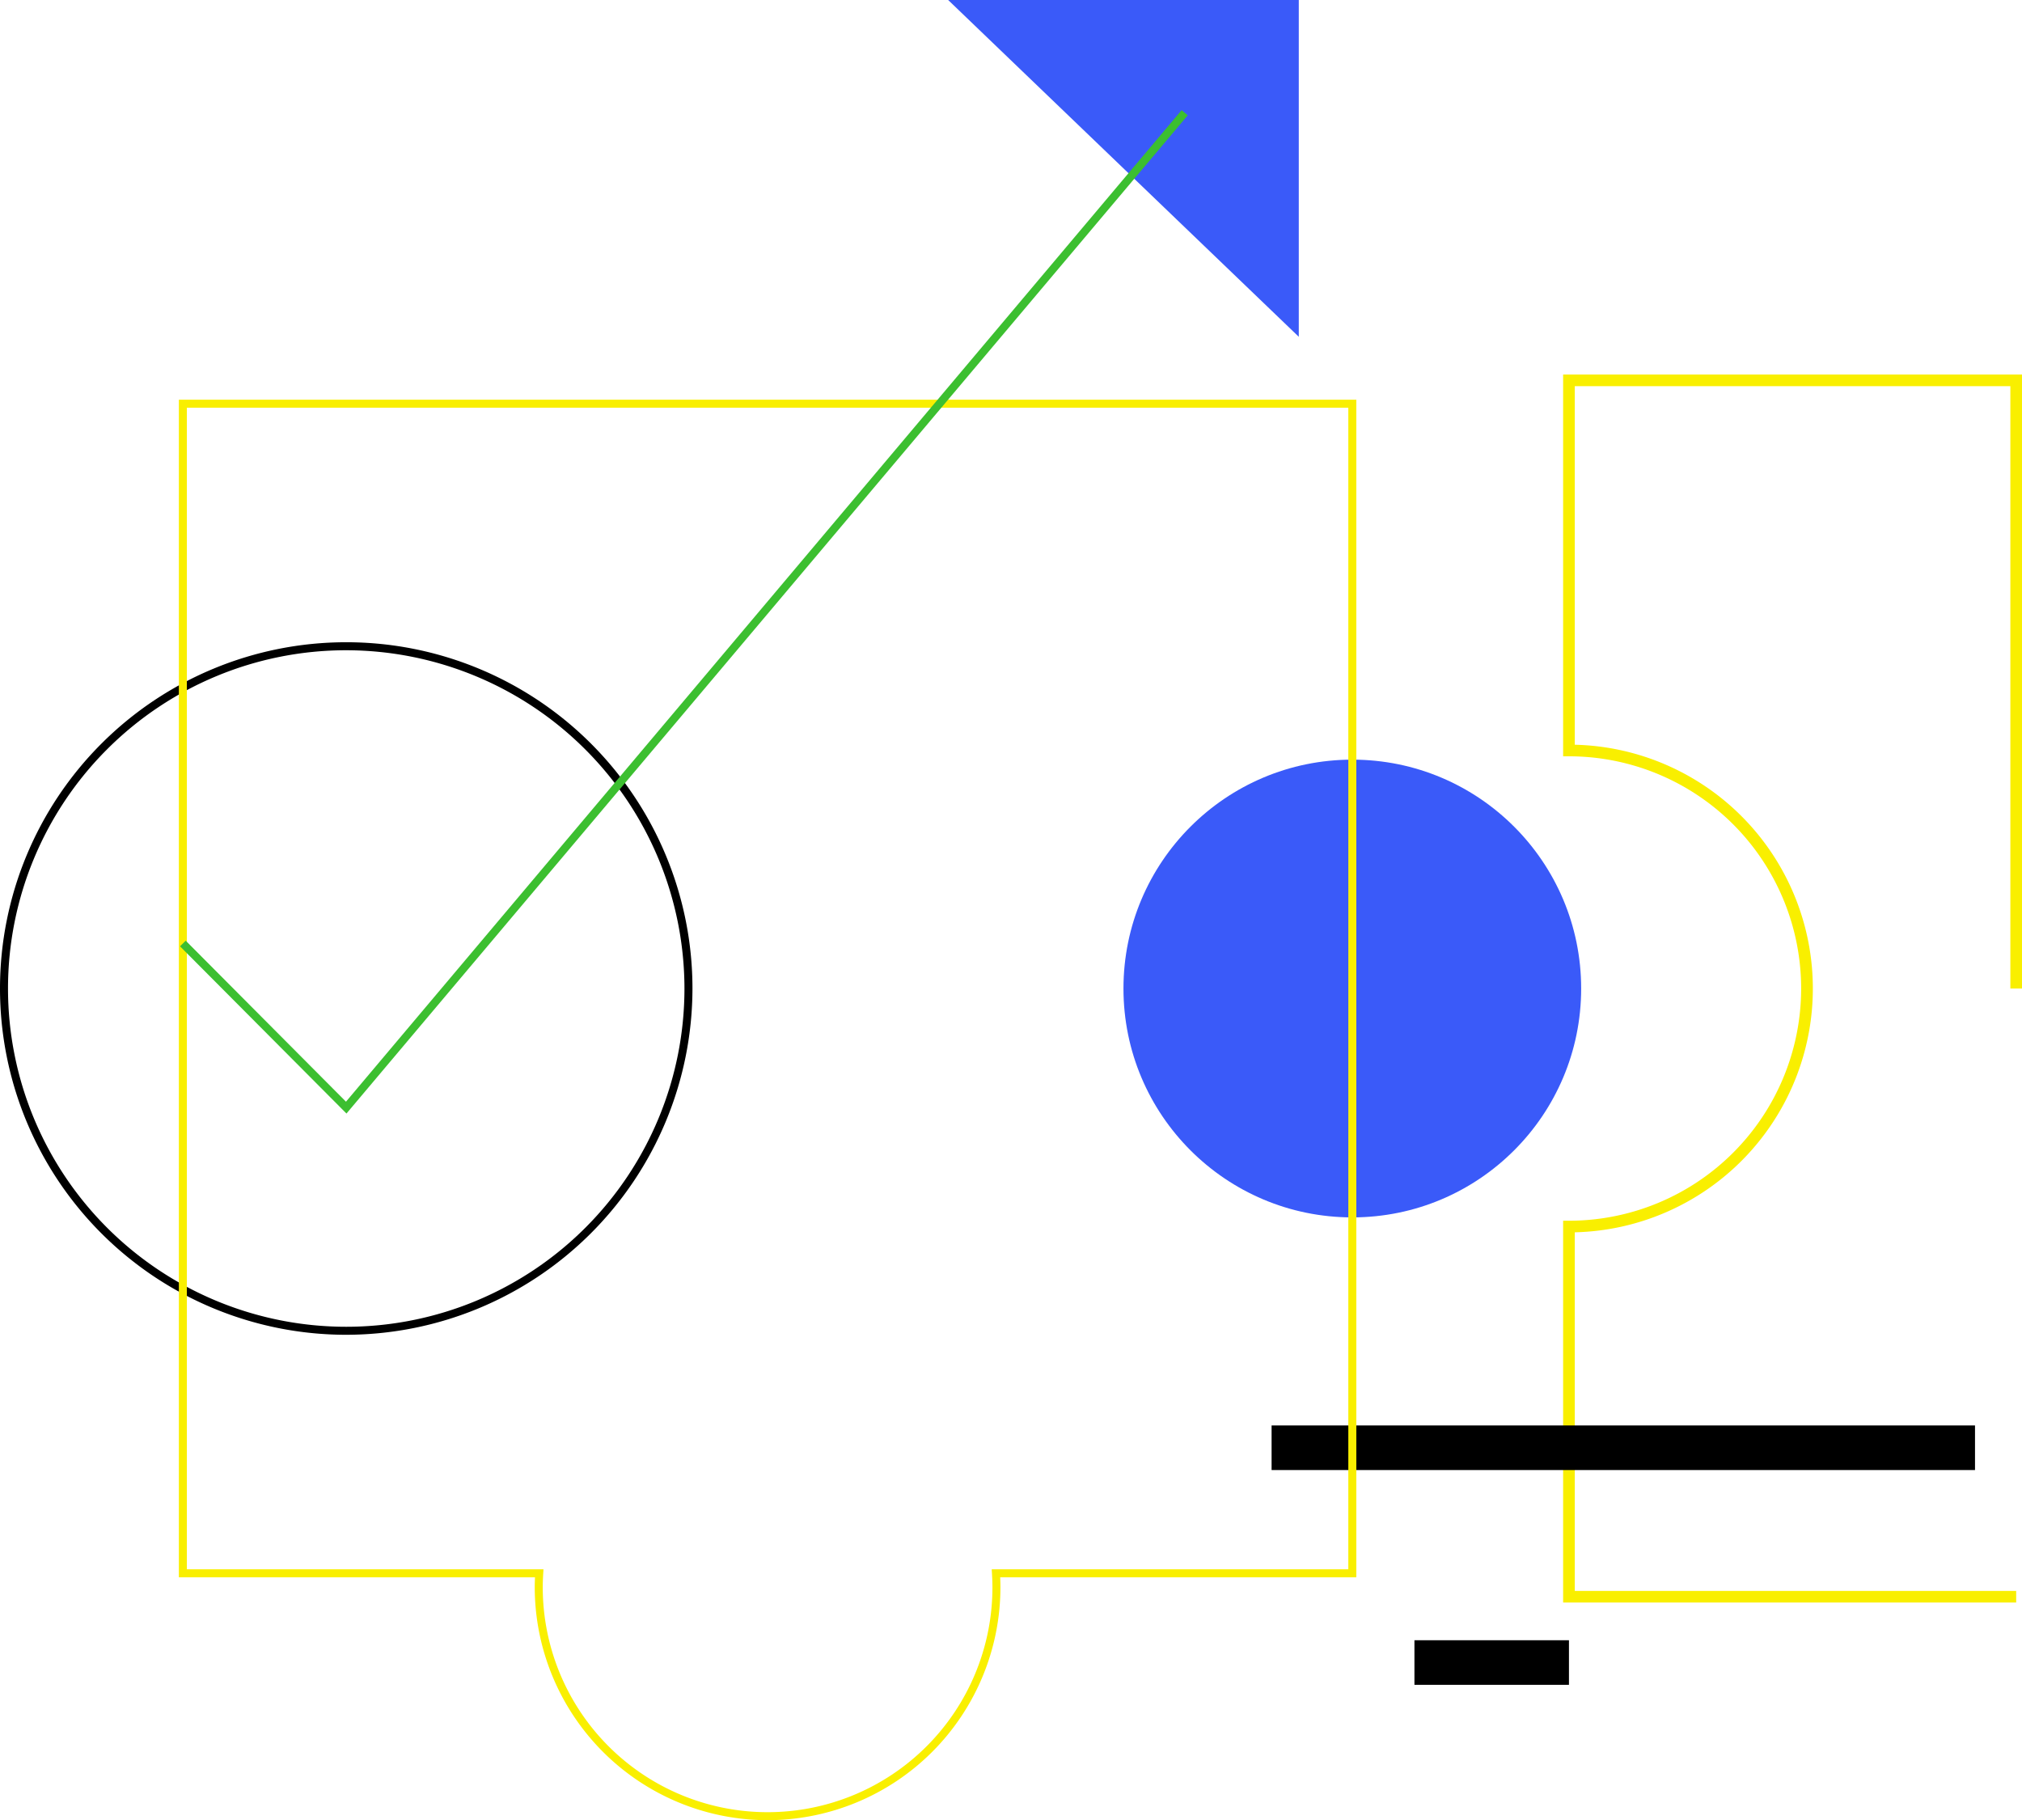
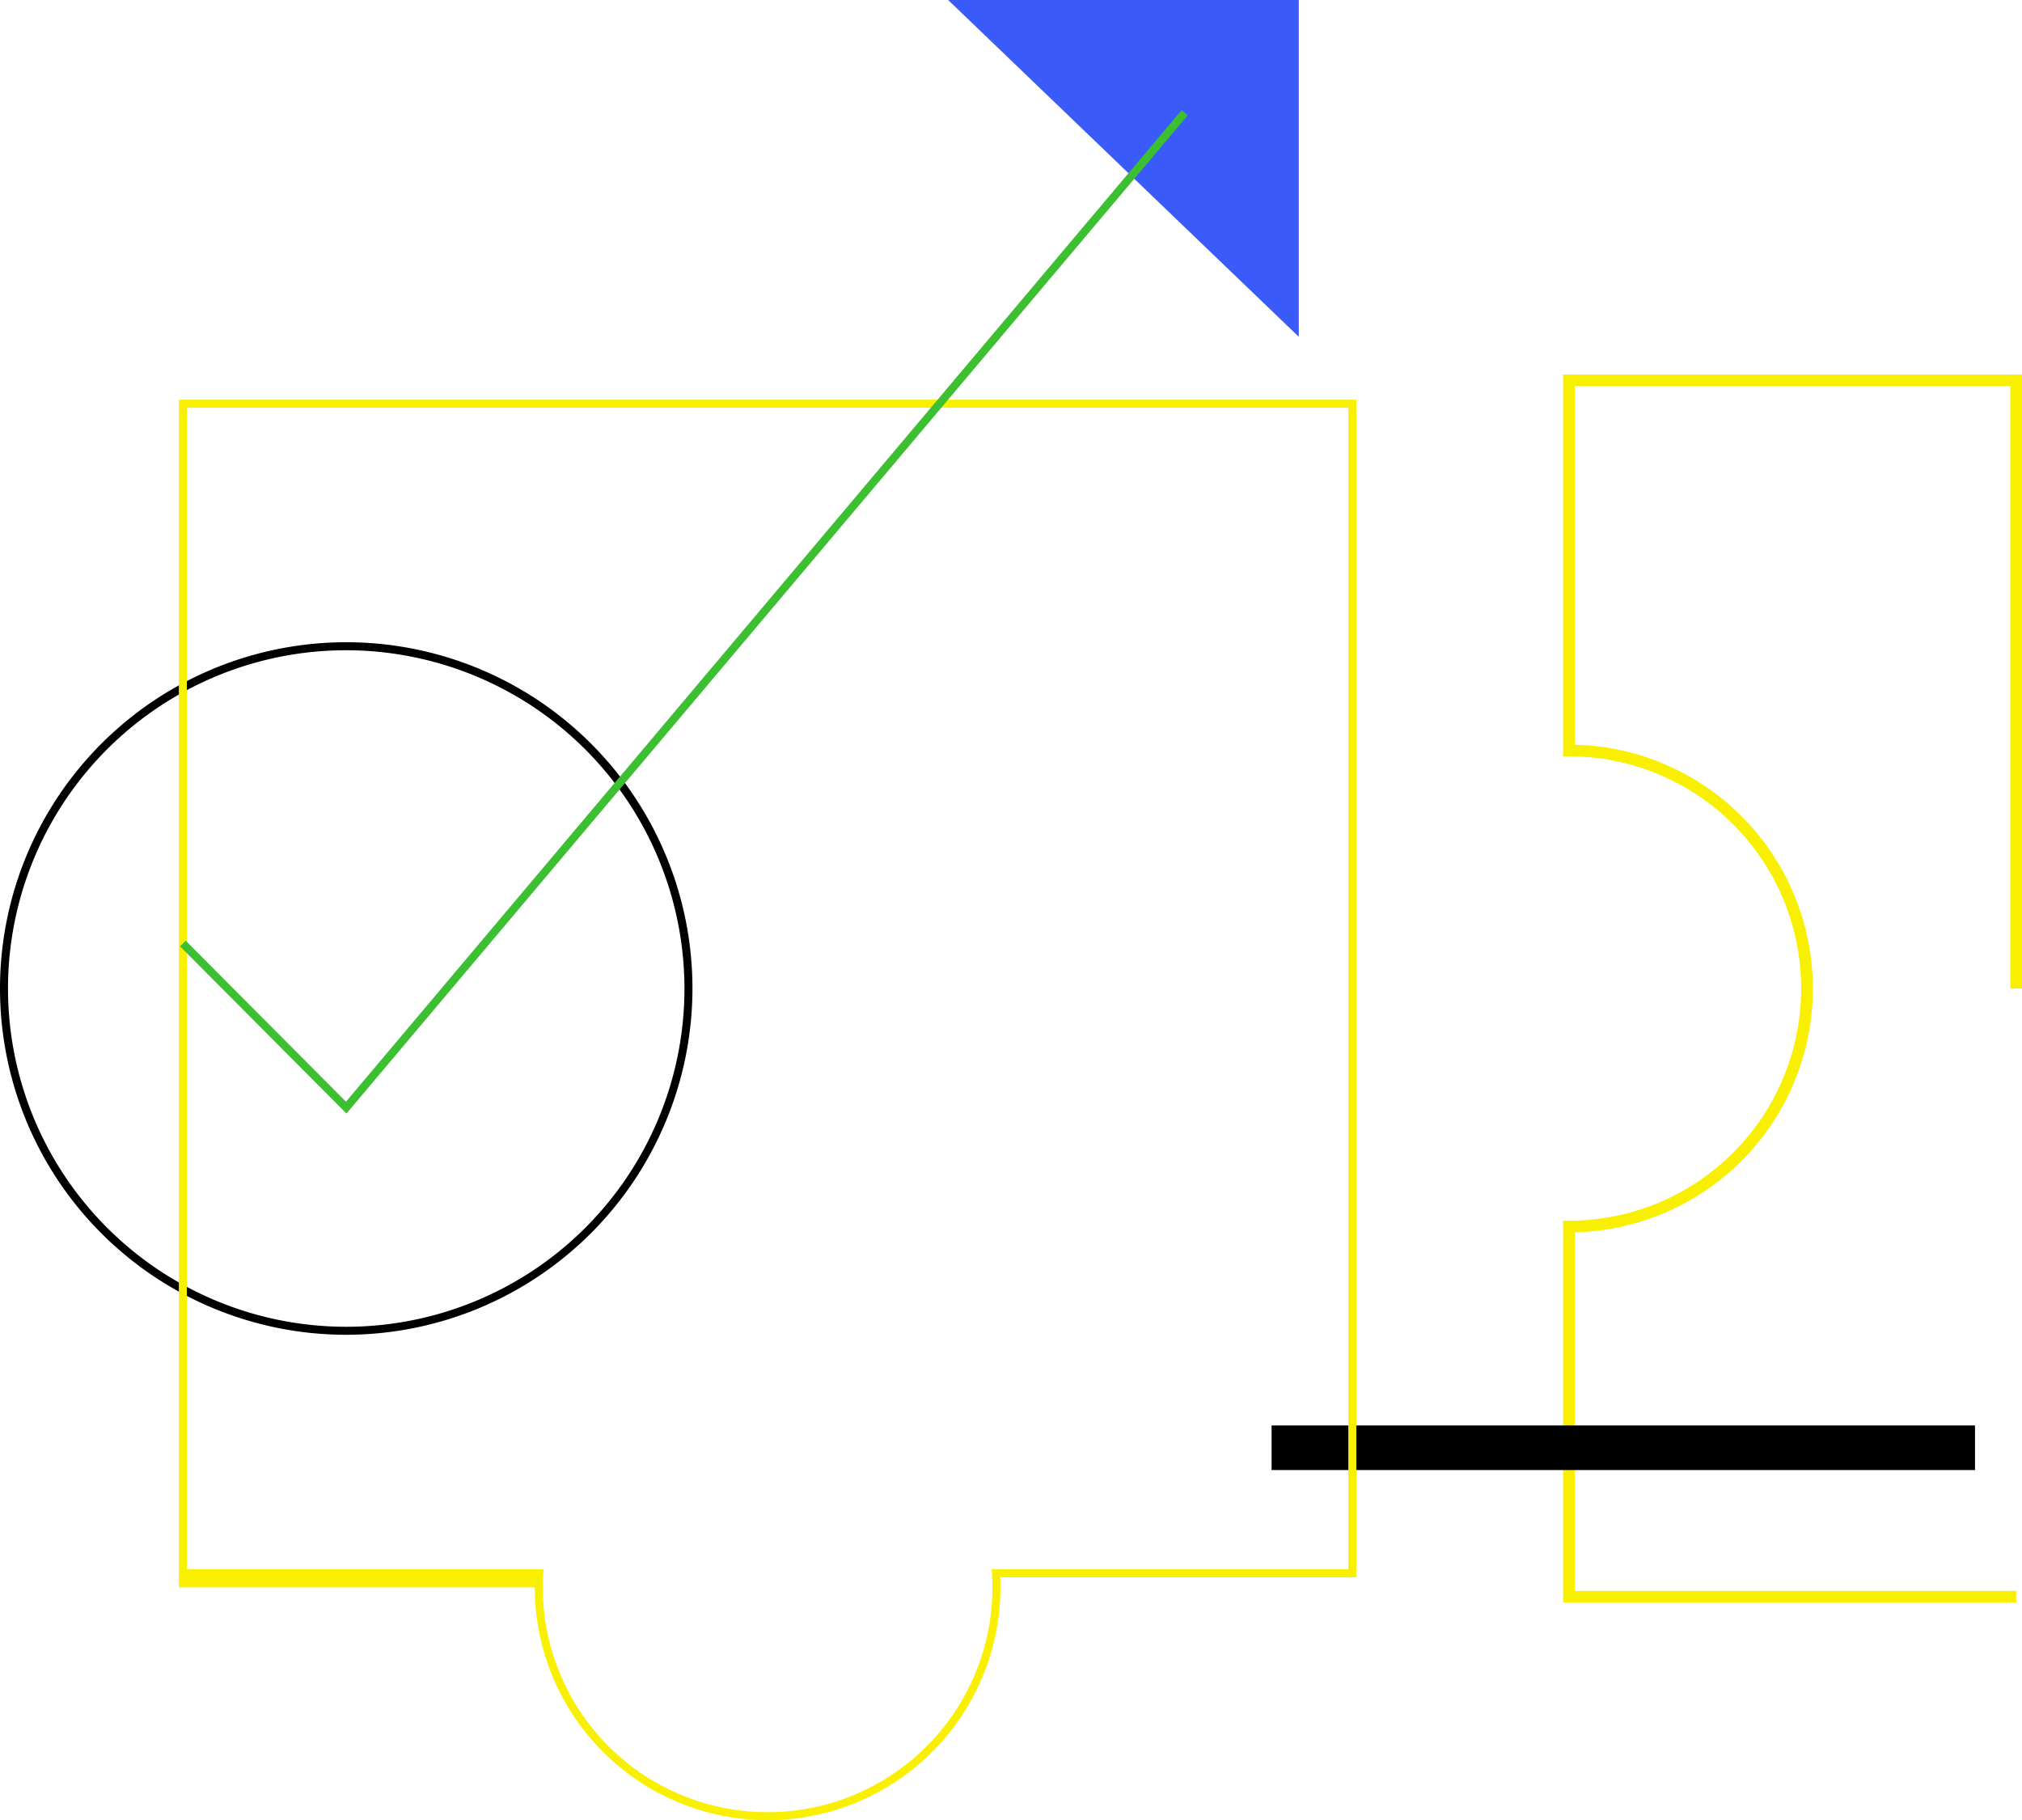
<svg xmlns="http://www.w3.org/2000/svg" id="ae33a21c-766f-438f-a042-f3578d4c6c85" data-name="Layer 1" viewBox="0 0 252.488 227.263">
  <defs>
    <style>.b470d952-a8eb-4595-9fef-3baca5de06a1{fill:#3a5af9;}.e536a26d-47d9-4606-9eac-19ae69755580{fill:#f9ef00;}.b009250a-a425-48d8-8286-398d994093c9{fill:#3cbf30;}</style>
  </defs>
-   <circle class="b470d952-a8eb-4595-9fef-3baca5de06a1" cx="168.864" cy="123.423" r="28.576" />
  <path class="e536a26d-47d9-4606-9eac-19ae69755580" d="M251.761,200.088H195.189V152.416h.727a28.993,28.993,0,0,0,0-57.986h-.727V46.758H252.488v76.665h-1.454V48.212H196.643V92.985a30.447,30.447,0,0,1,0,60.877v44.773h55.118Z" />
  <rect x="199.919" y="136.844" width="5.567" height="87.836" transform="translate(383.464 -21.941) rotate(90)" />
-   <rect x="183.485" y="197.931" width="5.567" height="19.295" transform="translate(393.847 21.31) rotate(90)" />
  <path d="M43.234,166.656a43.234,43.234,0,1,1,43.234-43.234A43.283,43.283,0,0,1,43.234,166.656Zm0-85.468a42.234,42.234,0,1,0,42.234,42.234A42.281,42.281,0,0,0,43.234,81.189Z" />
  <polygon class="b470d952-a8eb-4595-9fef-3baca5de06a1" points="162.18 42.05 162.18 0 118.396 0 162.18 42.05" />
-   <path class="e536a26d-47d9-4606-9eac-19ae69755580" d="M95.85,227.262a29.109,29.109,0,0,1-29.076-29.075c0-.42.012-.836.031-1.25H22.335V49.908H169.364V196.937h-44.47c.019.414.031.83.031,1.25A29.108,29.108,0,0,1,95.85,227.262ZM23.335,195.937H67.864l-.032.53c-.035.569-.058,1.141-.058,1.72a28.076,28.076,0,0,0,56.152,0c0-.579-.023-1.15-.058-1.72l-.032-.53h44.529V50.908H23.335Z" />
+   <path class="e536a26d-47d9-4606-9eac-19ae69755580" d="M95.85,227.262a29.109,29.109,0,0,1-29.076-29.075H22.335V49.908H169.364V196.937h-44.47c.019.414.031.83.031,1.25A29.108,29.108,0,0,1,95.85,227.262ZM23.335,195.937H67.864l-.032.53c-.035.569-.058,1.141-.058,1.72a28.076,28.076,0,0,0,56.152,0c0-.579-.023-1.15-.058-1.72l-.032-.53h44.529V50.908H23.335Z" />
  <polygon class="b009250a-a425-48d8-8286-398d994093c9" points="43.264 139.032 22.48 118.154 23.189 117.449 43.203 137.554 147.552 13.75 148.317 14.394 43.264 139.032" />
</svg>